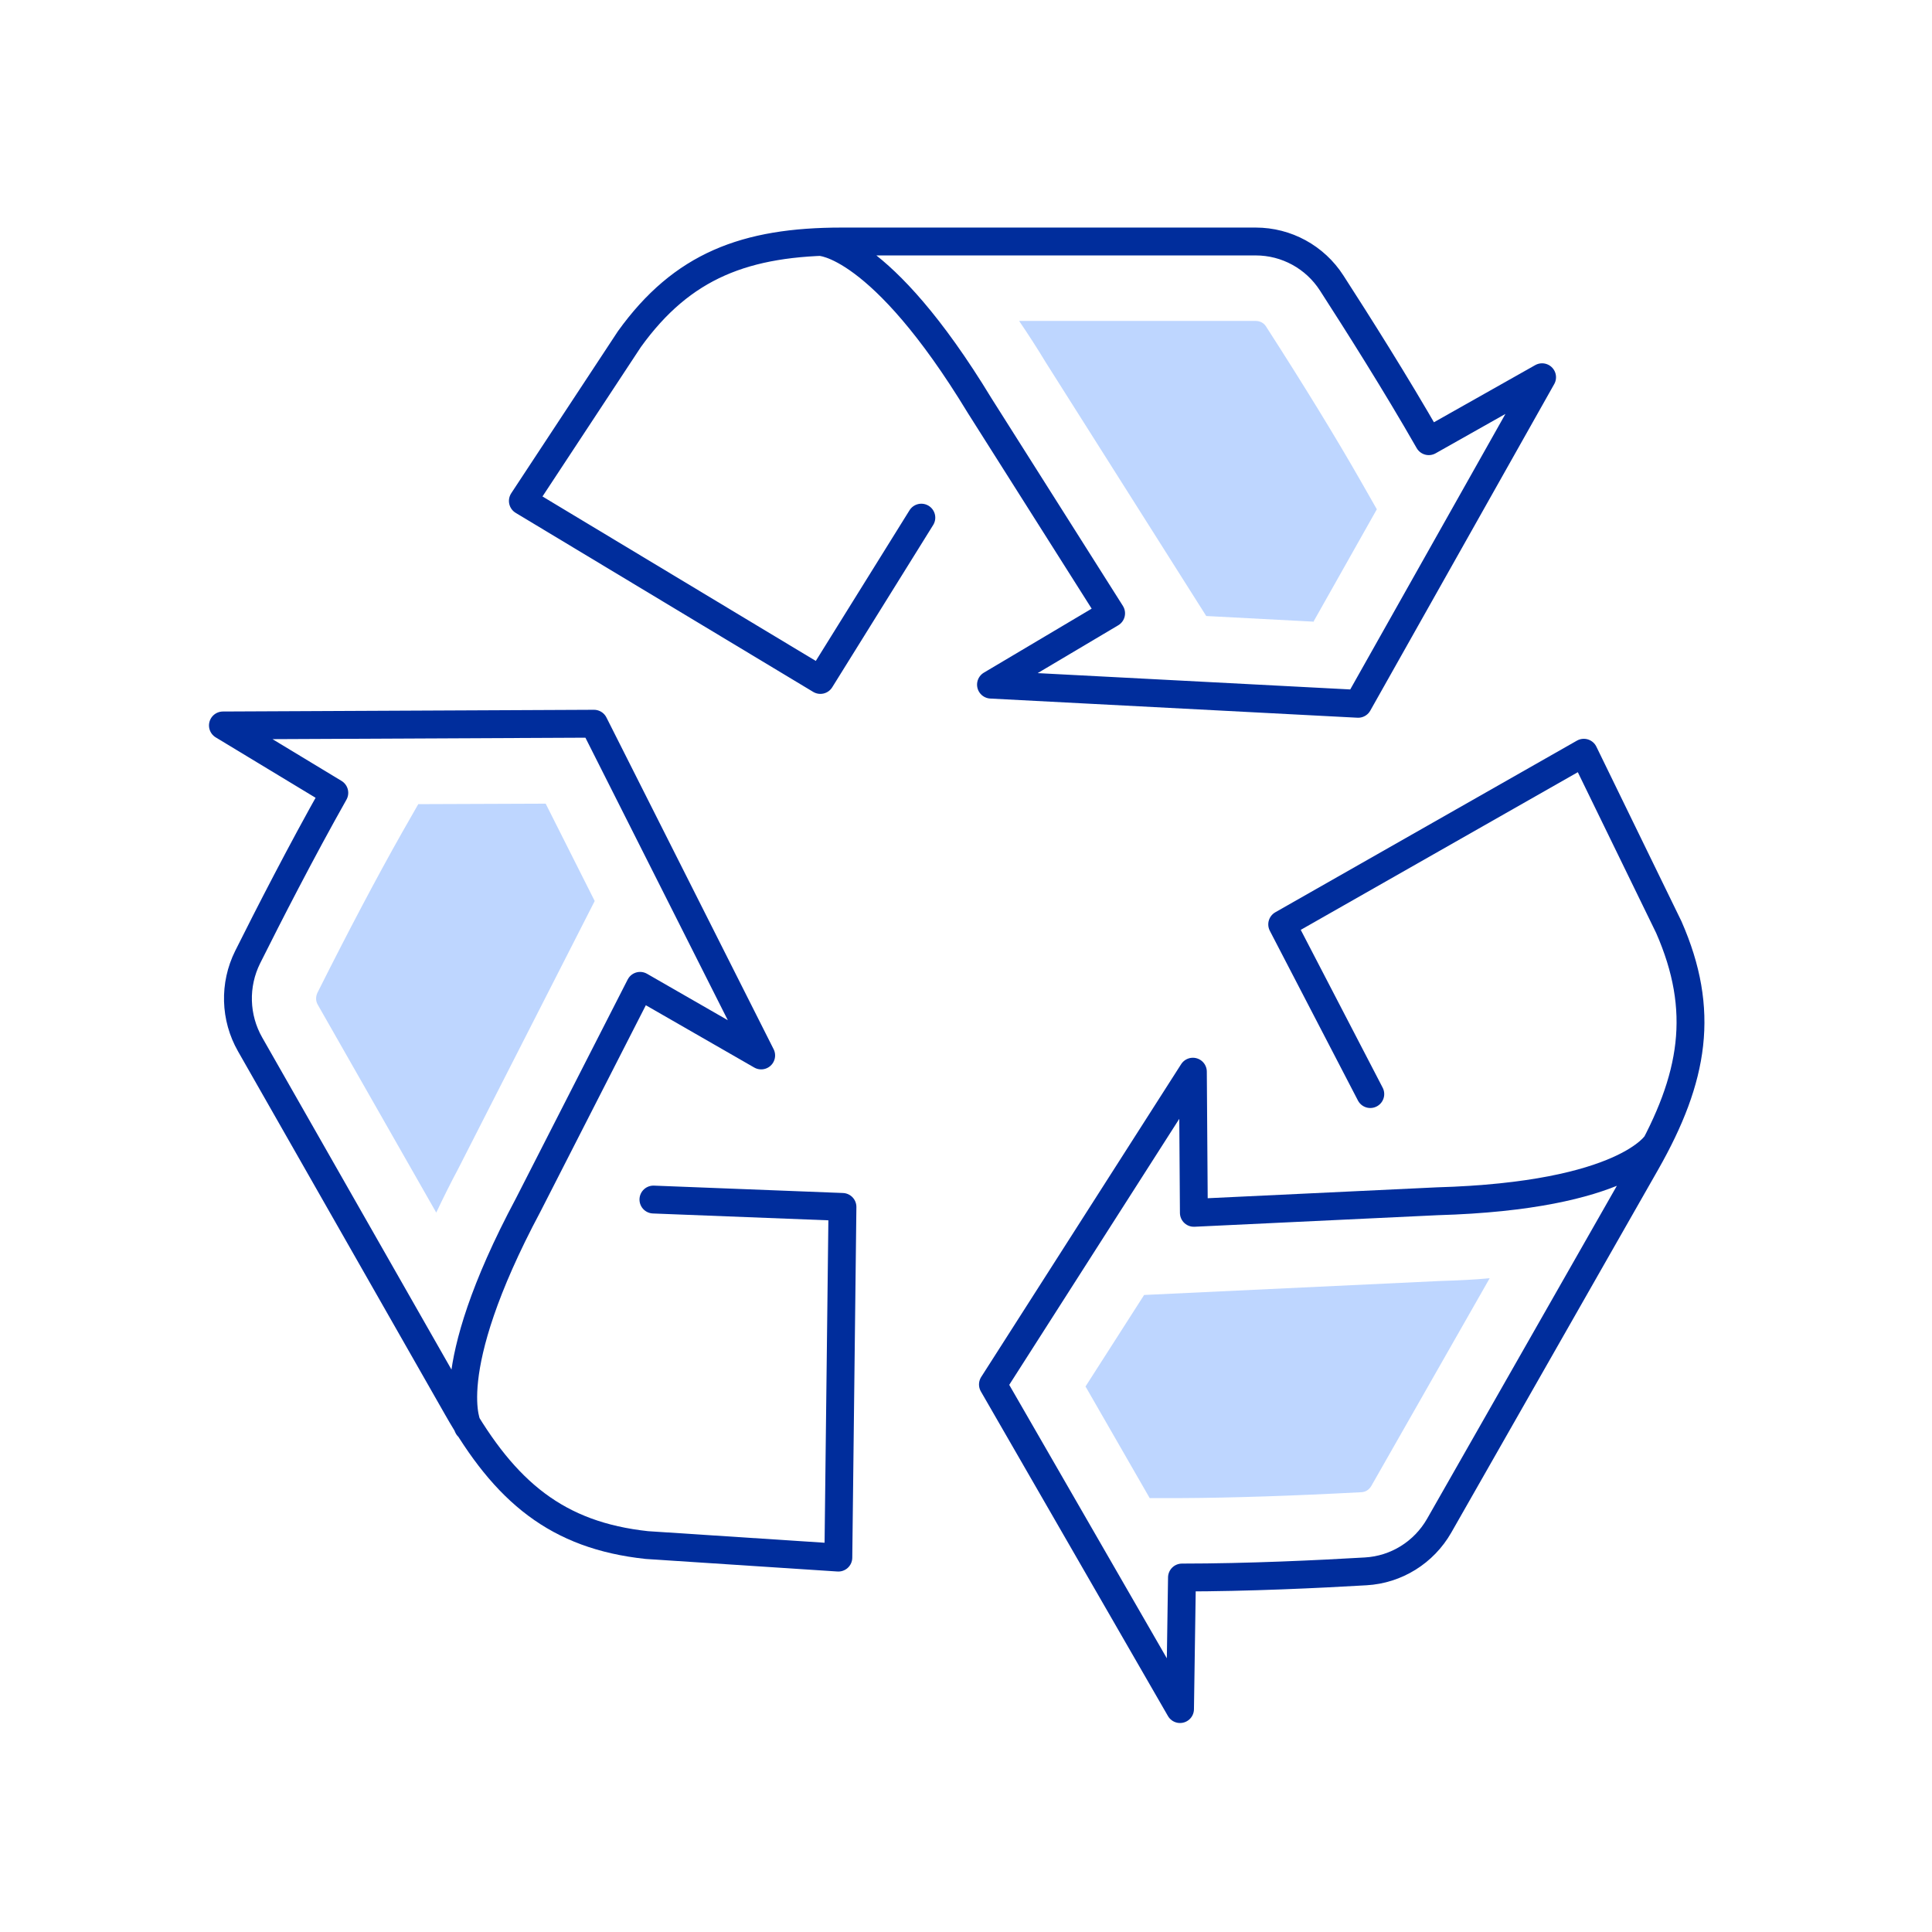
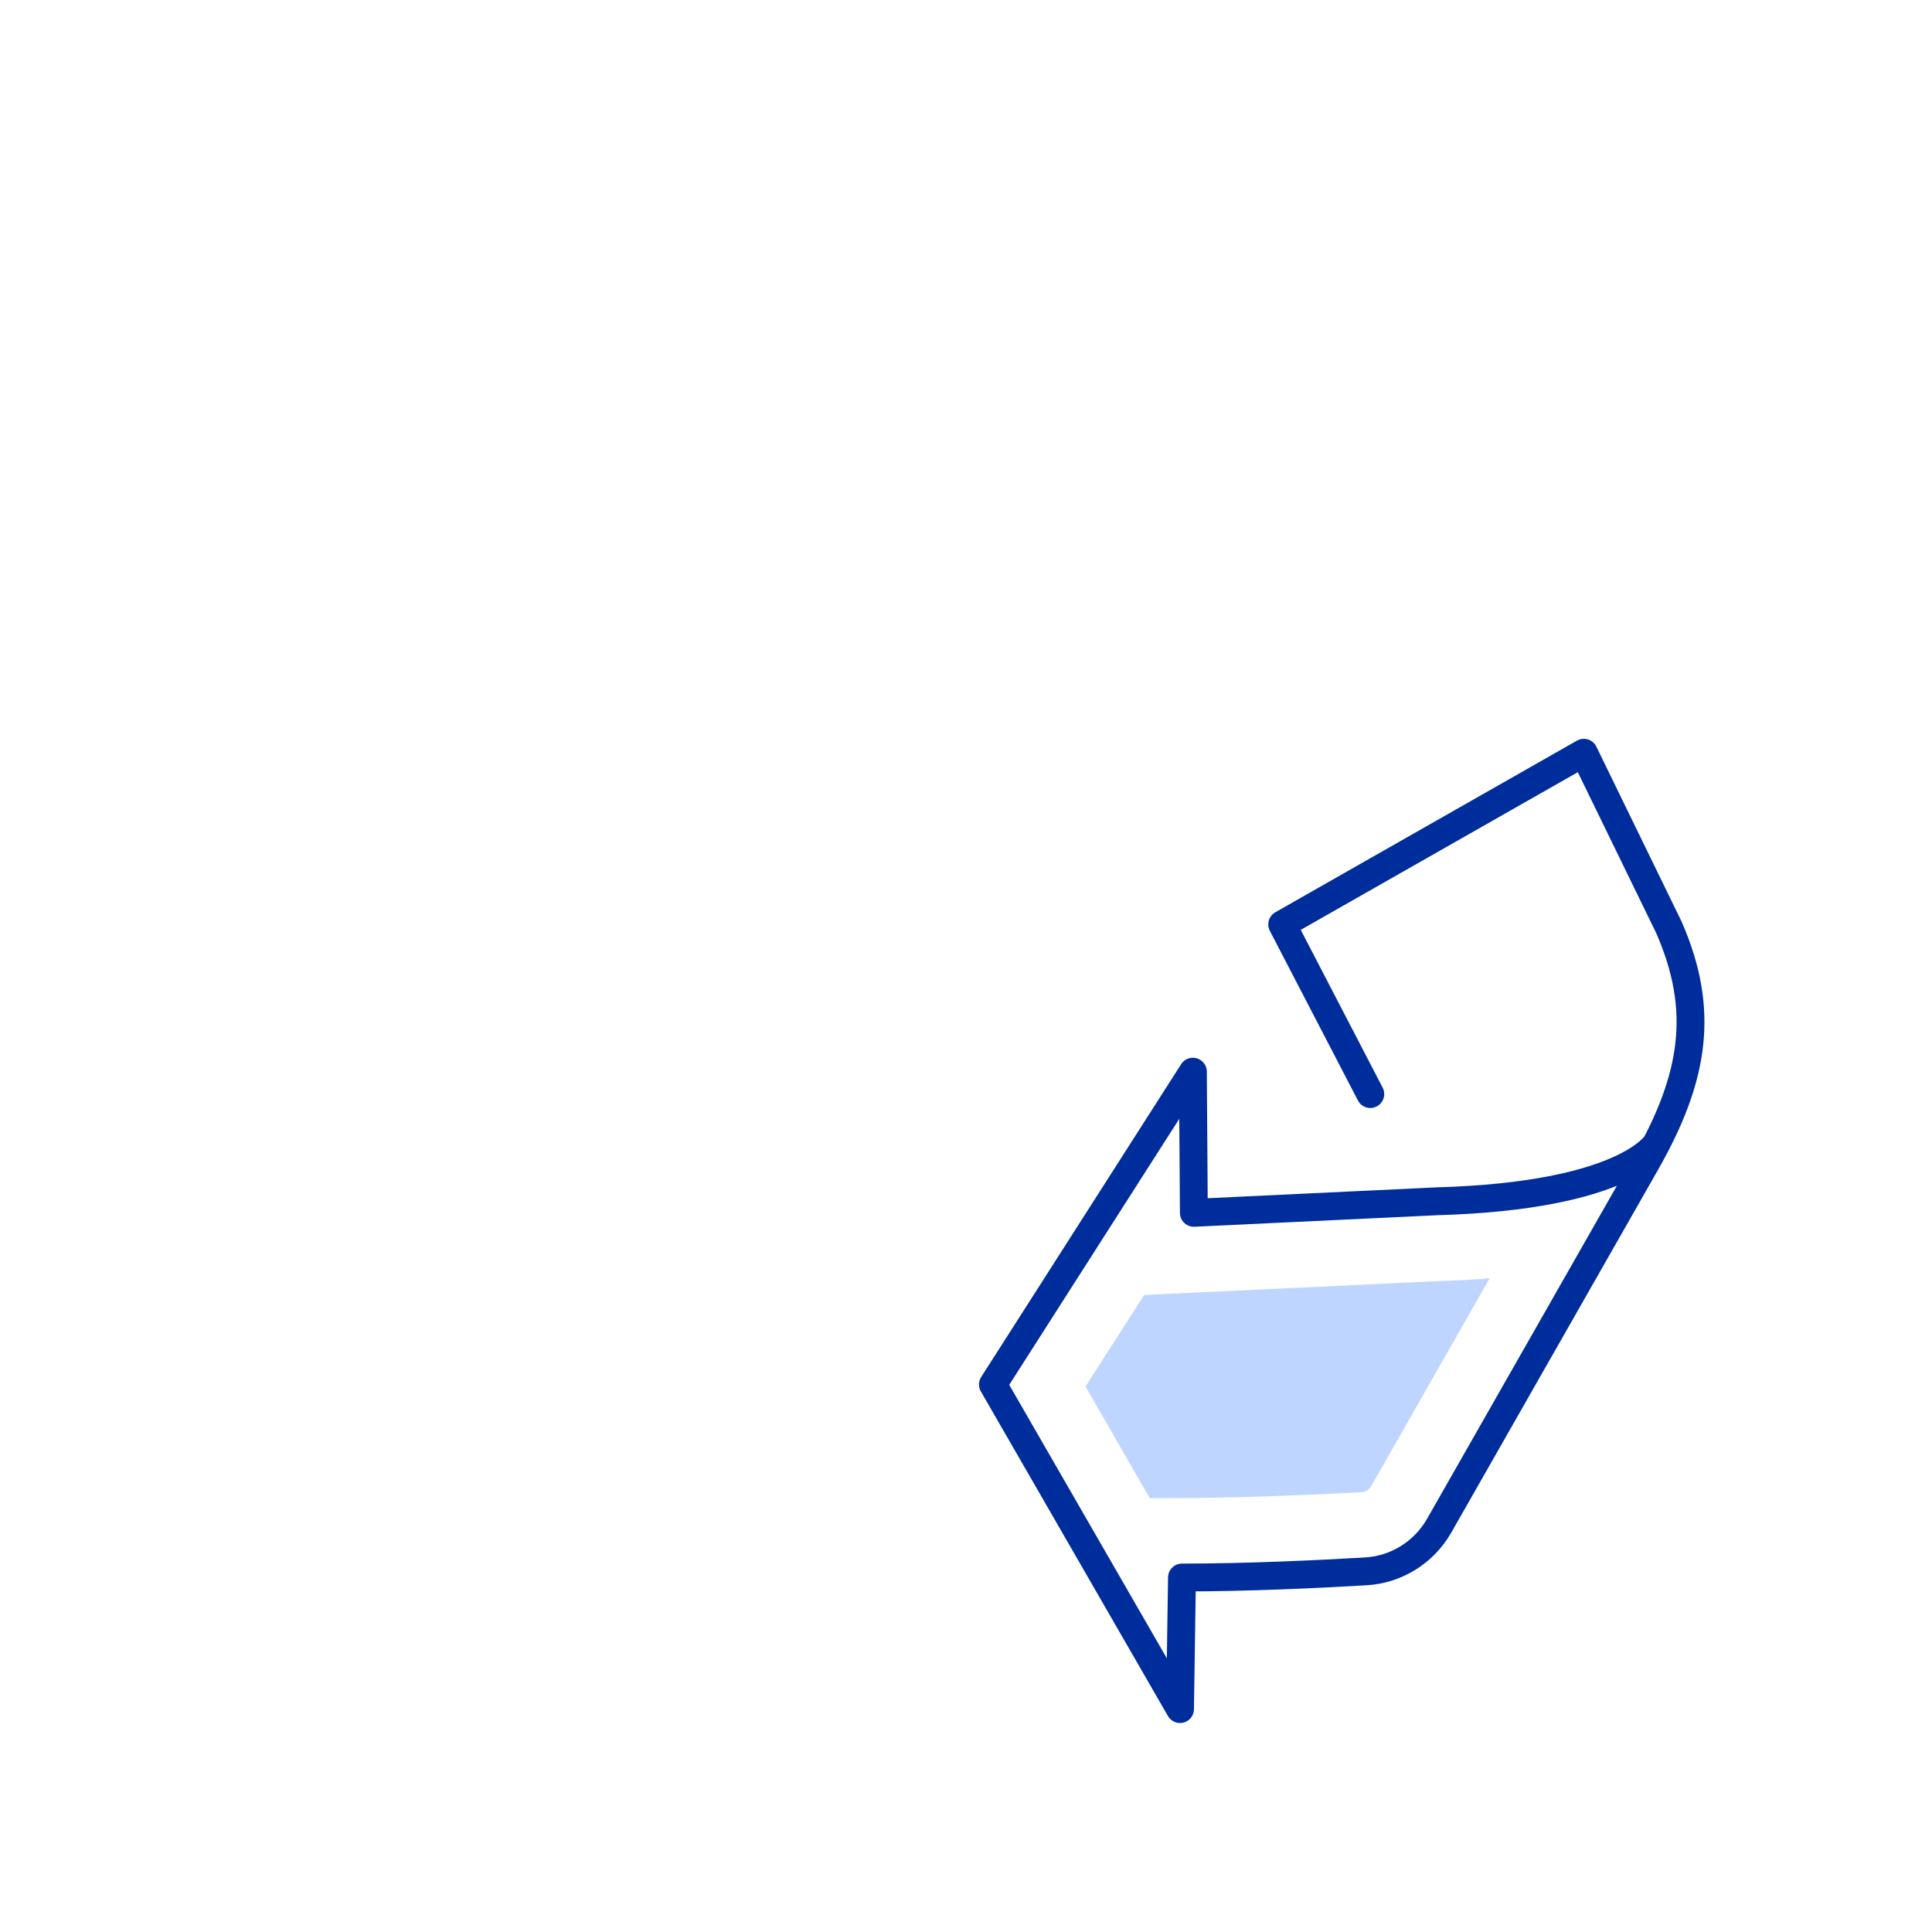
<svg xmlns="http://www.w3.org/2000/svg" width="104" height="104" viewBox="0 0 104 104" fill="none">
-   <path d="M44.148 13.027C44.148 13.027 47.388 13.027 52.731 21.829L59.811 33.015L53.345 36.854L73.109 37.886L83.011 20.307L76.911 23.749C75.134 20.638 73.044 17.342 71.686 15.237C70.784 13.834 69.243 13 67.597 13H45.311C40.125 13 36.728 14.297 33.881 18.255L28.146 26.965L44.161 36.602L49.596 27.865" stroke="#002D9C" stroke-width="1.5" stroke-linecap="round" stroke-linejoin="round" />
-   <path d="M25.194 76.804C25.194 76.804 23.574 73.971 28.433 64.864L34.456 53.069L40.974 56.815L31.974 38.958L12 39.051L17.996 42.678C16.233 45.802 14.456 49.27 13.332 51.52C12.588 53.016 12.64 54.777 13.463 56.22L24.606 75.771C27.192 80.325 30.001 82.654 34.821 83.171L45.128 83.846L45.35 64.969L35.174 64.572" stroke="#002D9C" stroke-width="1.5" stroke-linecap="round" stroke-linejoin="round" />
  <path d="M89.177 61.541C89.177 61.541 87.558 64.374 77.355 64.665L64.266 65.287L64.213 57.689L53.45 74.527L63.521 92L63.626 84.918C67.179 84.918 71.032 84.733 73.514 84.587C75.16 84.495 76.65 83.568 77.473 82.125L88.616 62.574C91.202 58.02 91.803 54.393 89.831 49.906L85.258 40.52L69.021 49.76L73.763 58.894" stroke="#002D9C" stroke-width="1.5" stroke-linecap="round" stroke-linejoin="round" />
  <path d="M58.426 74.646L61.588 69.709L77.564 68.954C78.466 68.927 79.341 68.888 80.19 68.808L73.815 79.994C73.697 80.192 73.514 80.311 73.292 80.325C69.569 80.523 66.317 80.629 63.639 80.642H61.888L58.44 74.646H58.426Z" fill="#BED6FF" />
-   <path d="M29.374 43.261L32.013 48.502L24.671 62.905C24.24 63.712 23.848 64.506 23.483 65.274L17.108 54.089C16.99 53.89 16.99 53.665 17.081 53.453C18.767 50.091 20.308 47.179 21.64 44.822L22.516 43.287L29.374 43.261Z" fill="#BED6FF" />
-   <path d="M70.732 33.465L64.932 33.16L56.297 19.513C55.827 18.732 55.344 17.99 54.86 17.276H67.597C67.819 17.276 68.028 17.381 68.146 17.567C70.183 20.731 71.895 23.524 73.24 25.88L74.115 27.415L70.719 33.438L70.732 33.465Z" fill="#BED6FF" />
</svg>